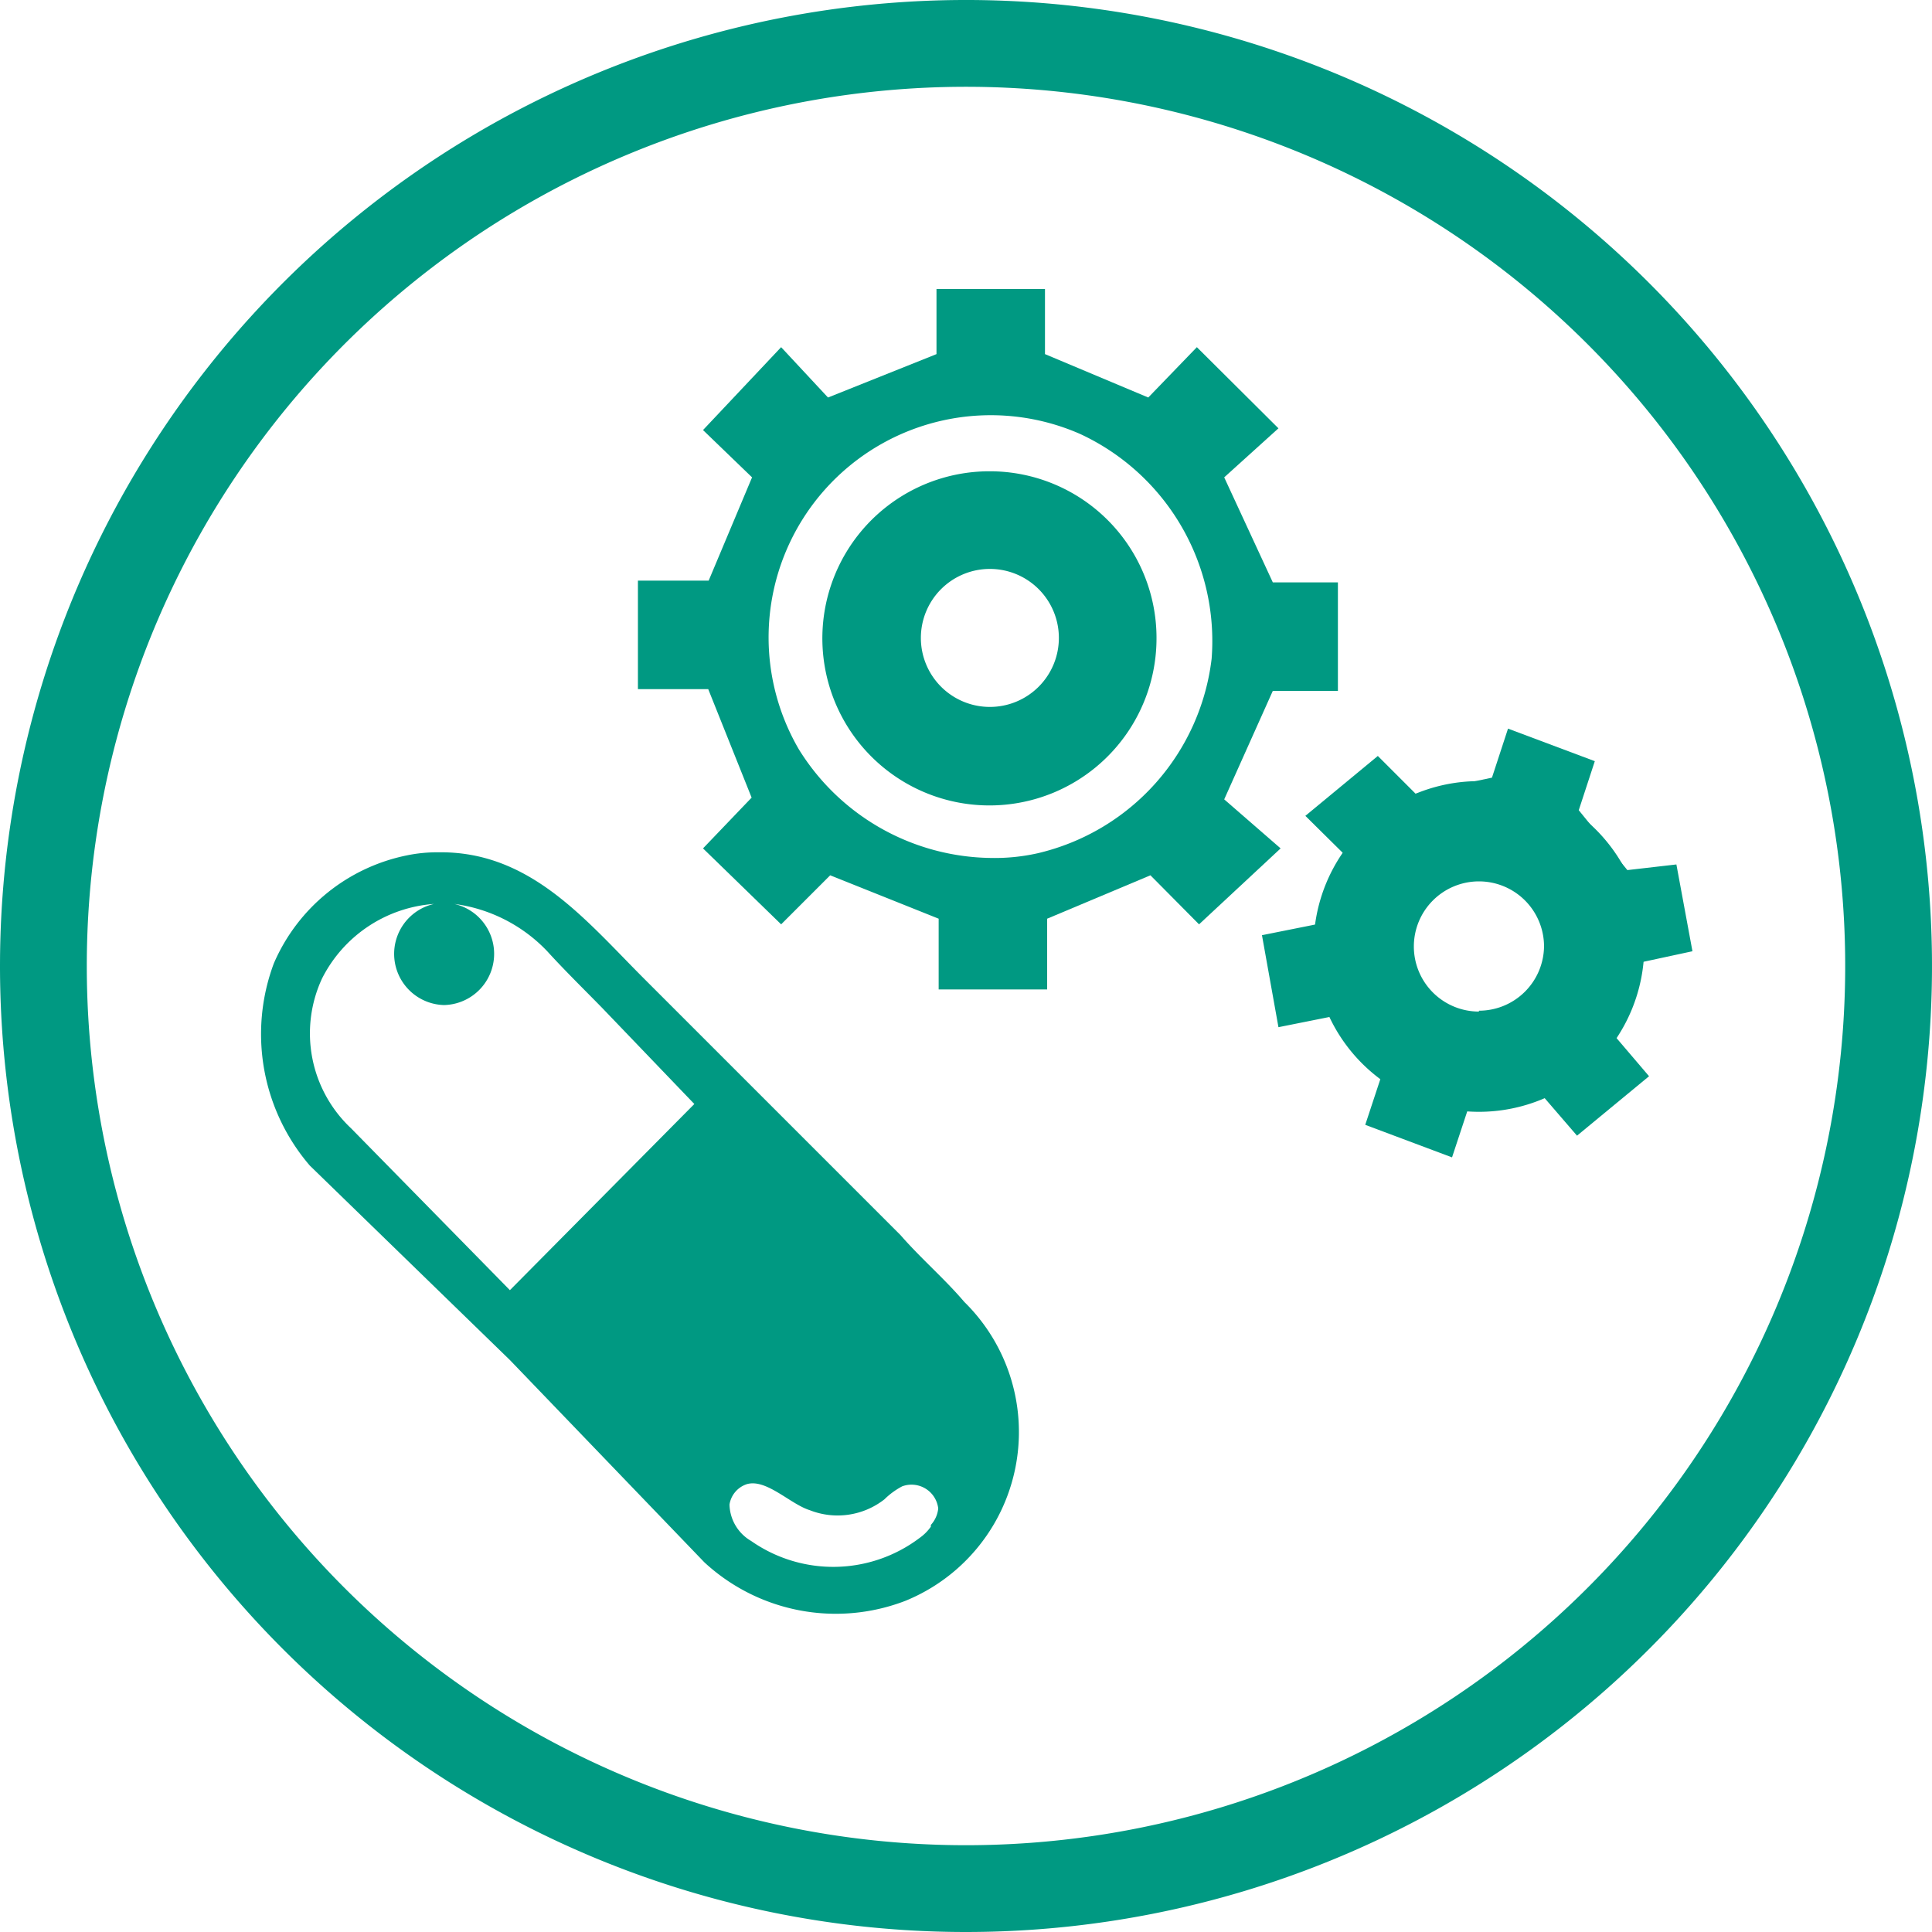
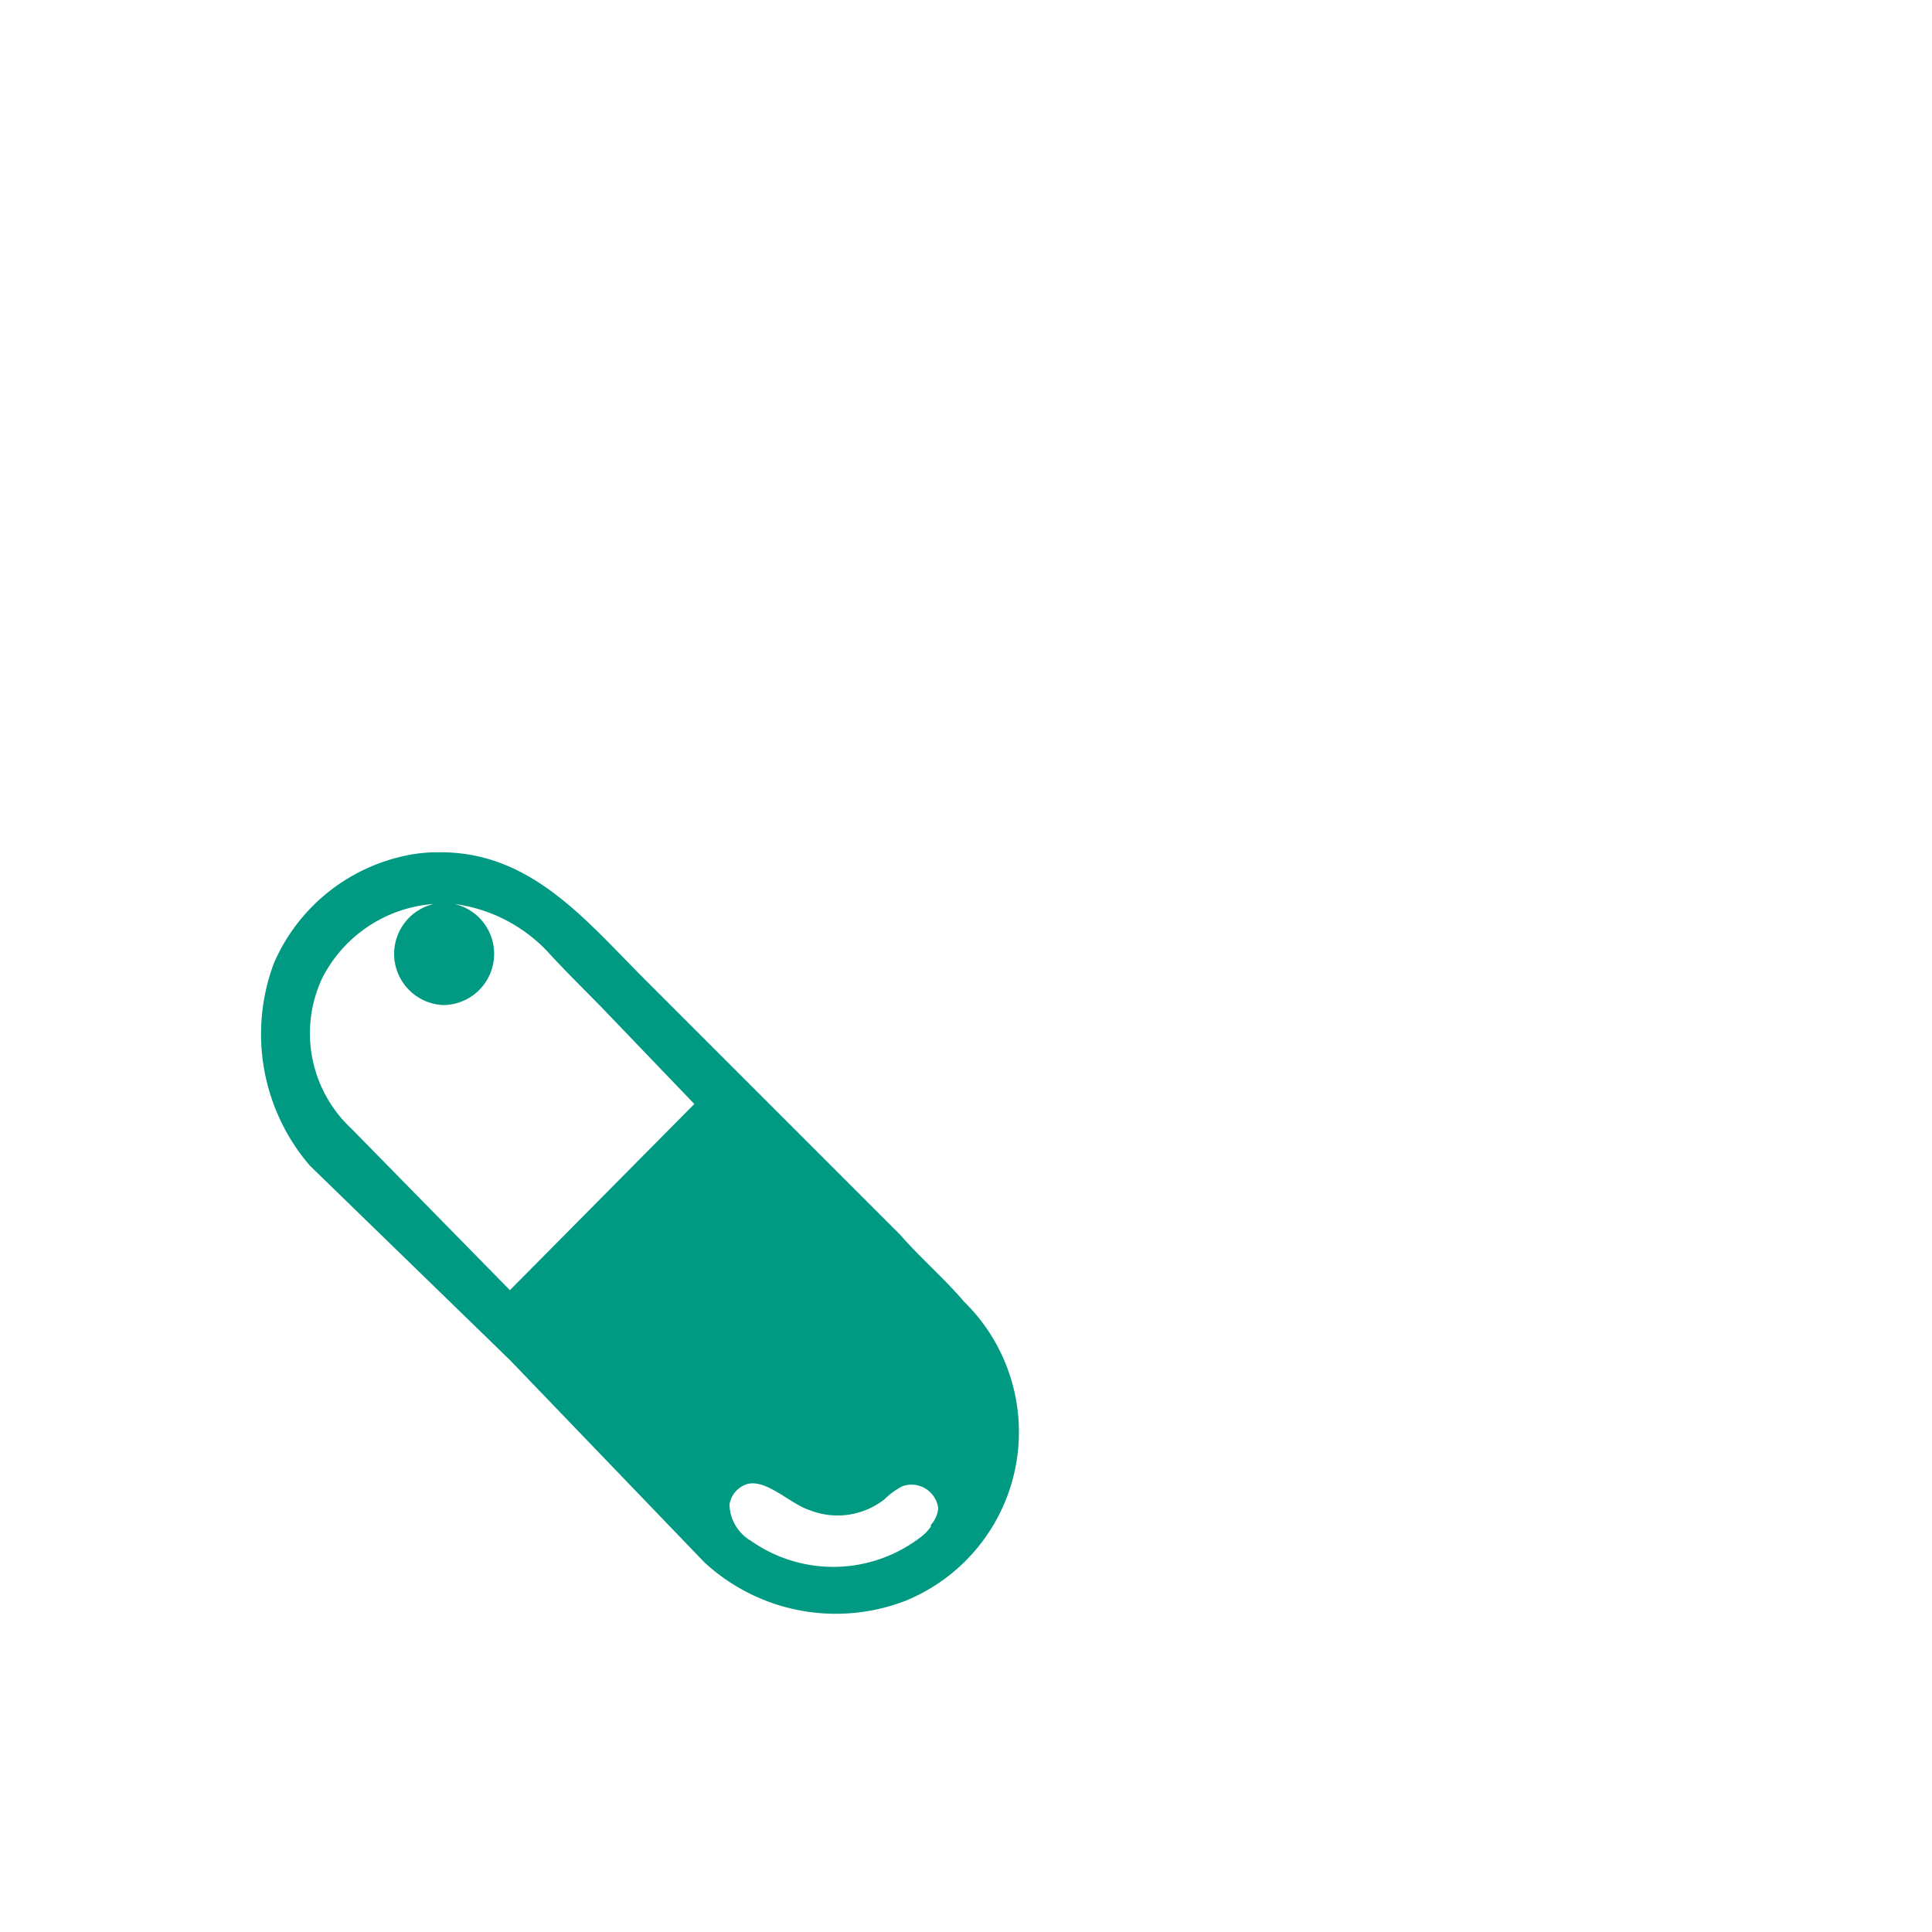
<svg xmlns="http://www.w3.org/2000/svg" viewBox="0 0 44.52 44.52" width="44.52" height="44.52" x="0" y="0">
  <defs>
    <style>.cls-1{fill:none;stroke:#009982;stroke-linejoin:round;stroke-width:2px;}.cls-2,.cls-3{fill:#009982;}.cls-2{fill-rule:evenodd;}</style>
  </defs>
  <title>icon_2_gear</title>
  <g id="Layer_2" data-name="Layer 2">
    <g id="Ebene_2" data-name="Ebene 2">
-       <path class="cls-1" d="M1,22.26A21.26,21.26,0,1,1,22.26,43.52,21.26,21.26,0,0,1,1,22.26Z" />
-     </g>
+       </g>
    <g id="Ebene_1" data-name="Ebene 1">
      <path class="cls-2" d="M22.22,30c-.45-.53-1-1-1.47-1.54l-3-3-2.9-2.9c-1.36-1.36-2.63-2.95-4.75-2.92a3.45,3.45,0,0,0-.72.07A4.26,4.26,0,0,0,6.31,22.2a4.65,4.65,0,0,0,.83,4.66l4.61,4.48L16.23,36a4.46,4.46,0,0,0,4.63.89A4.2,4.2,0,0,0,22.22,30Zm-10.47-.27L8.09,26a3,3,0,0,1-.67-3.45A3.14,3.14,0,0,1,10,20.83a1.18,1.18,0,0,0,.23,2.33,1.18,1.18,0,0,0,.24-2.33,3.6,3.6,0,0,1,2.14,1.09c.41.45.84.87,1.27,1.31L16,25.44Zm9.7,5.45a1.07,1.07,0,0,1-.26.26,3.3,3.3,0,0,1-3.88.07,1,1,0,0,1-.5-.84.59.59,0,0,1,.4-.47c.45-.13,1,.46,1.45.6a1.75,1.75,0,0,0,1.72-.25,1.73,1.73,0,0,1,.41-.3.62.62,0,0,1,.83.51A.66.66,0,0,1,21.45,35.14Z" />
    </g>
    <g id="Ebene_4" data-name="Ebene 4">
-       <path class="cls-3" d="M28.21,18.42l1.12-2.5h1.5v-2.5h-1.5L28.21,11l1.25-1.13L27.58,8,26.46,9.16l-2.38-1V6.66h-2.5v1.5l-2.5,1L18,8,16.2,9.91,17.33,11l-1,2.38H14.7v2.5h1.62l1,2.5L16.2,19.55,18,21.3l1.13-1.13,2.5,1V22.8h2.5V21.17l2.38-1,1.12,1.13,1.88-1.75Zm-.29-3.24a5.24,5.24,0,0,1-4,4.48,4.52,4.52,0,0,1-1.1.11,5.28,5.28,0,0,1-4.41-2.5A5.12,5.12,0,0,1,24.89,10,5.26,5.26,0,0,1,27.92,15.18Z" />
-       <path class="cls-3" d="M37.84,22.17,39,21.92l-.37-2-1.13.13-1.12-1.38.37-1.13-2-.75-.37,1.13-1.76.37-.87-.87L30.08,18.8l.88.87-.63,1.63-1.25.25.38,2.12,1.25-.25,1.12,1.38-.37,1.12,2,.75.37-1.12,1.76-.25.75.87L38,24.8l-.75-.88Zm-3.61,2.26a2.71,2.71,0,1,1,2.7-2.71A2.71,2.71,0,0,1,34.23,24.43Z" />
-       <path class="cls-2" d="M22.81,10.86a3.85,3.85,0,1,0,3.84,3.84A3.84,3.84,0,0,0,22.81,10.86Zm0,5.43A1.59,1.59,0,1,1,24.4,14.7,1.59,1.59,0,0,1,22.81,16.29Z" />
-       <path class="cls-2" d="M34.08,18a3.81,3.81,0,1,0,3.81,3.81A3.81,3.81,0,0,0,34.08,18Zm0,5.31a1.5,1.5,0,1,1,1.5-1.5A1.5,1.5,0,0,1,34.08,23.29Z" />
-     </g>
+       </g>
  </g>
</svg>